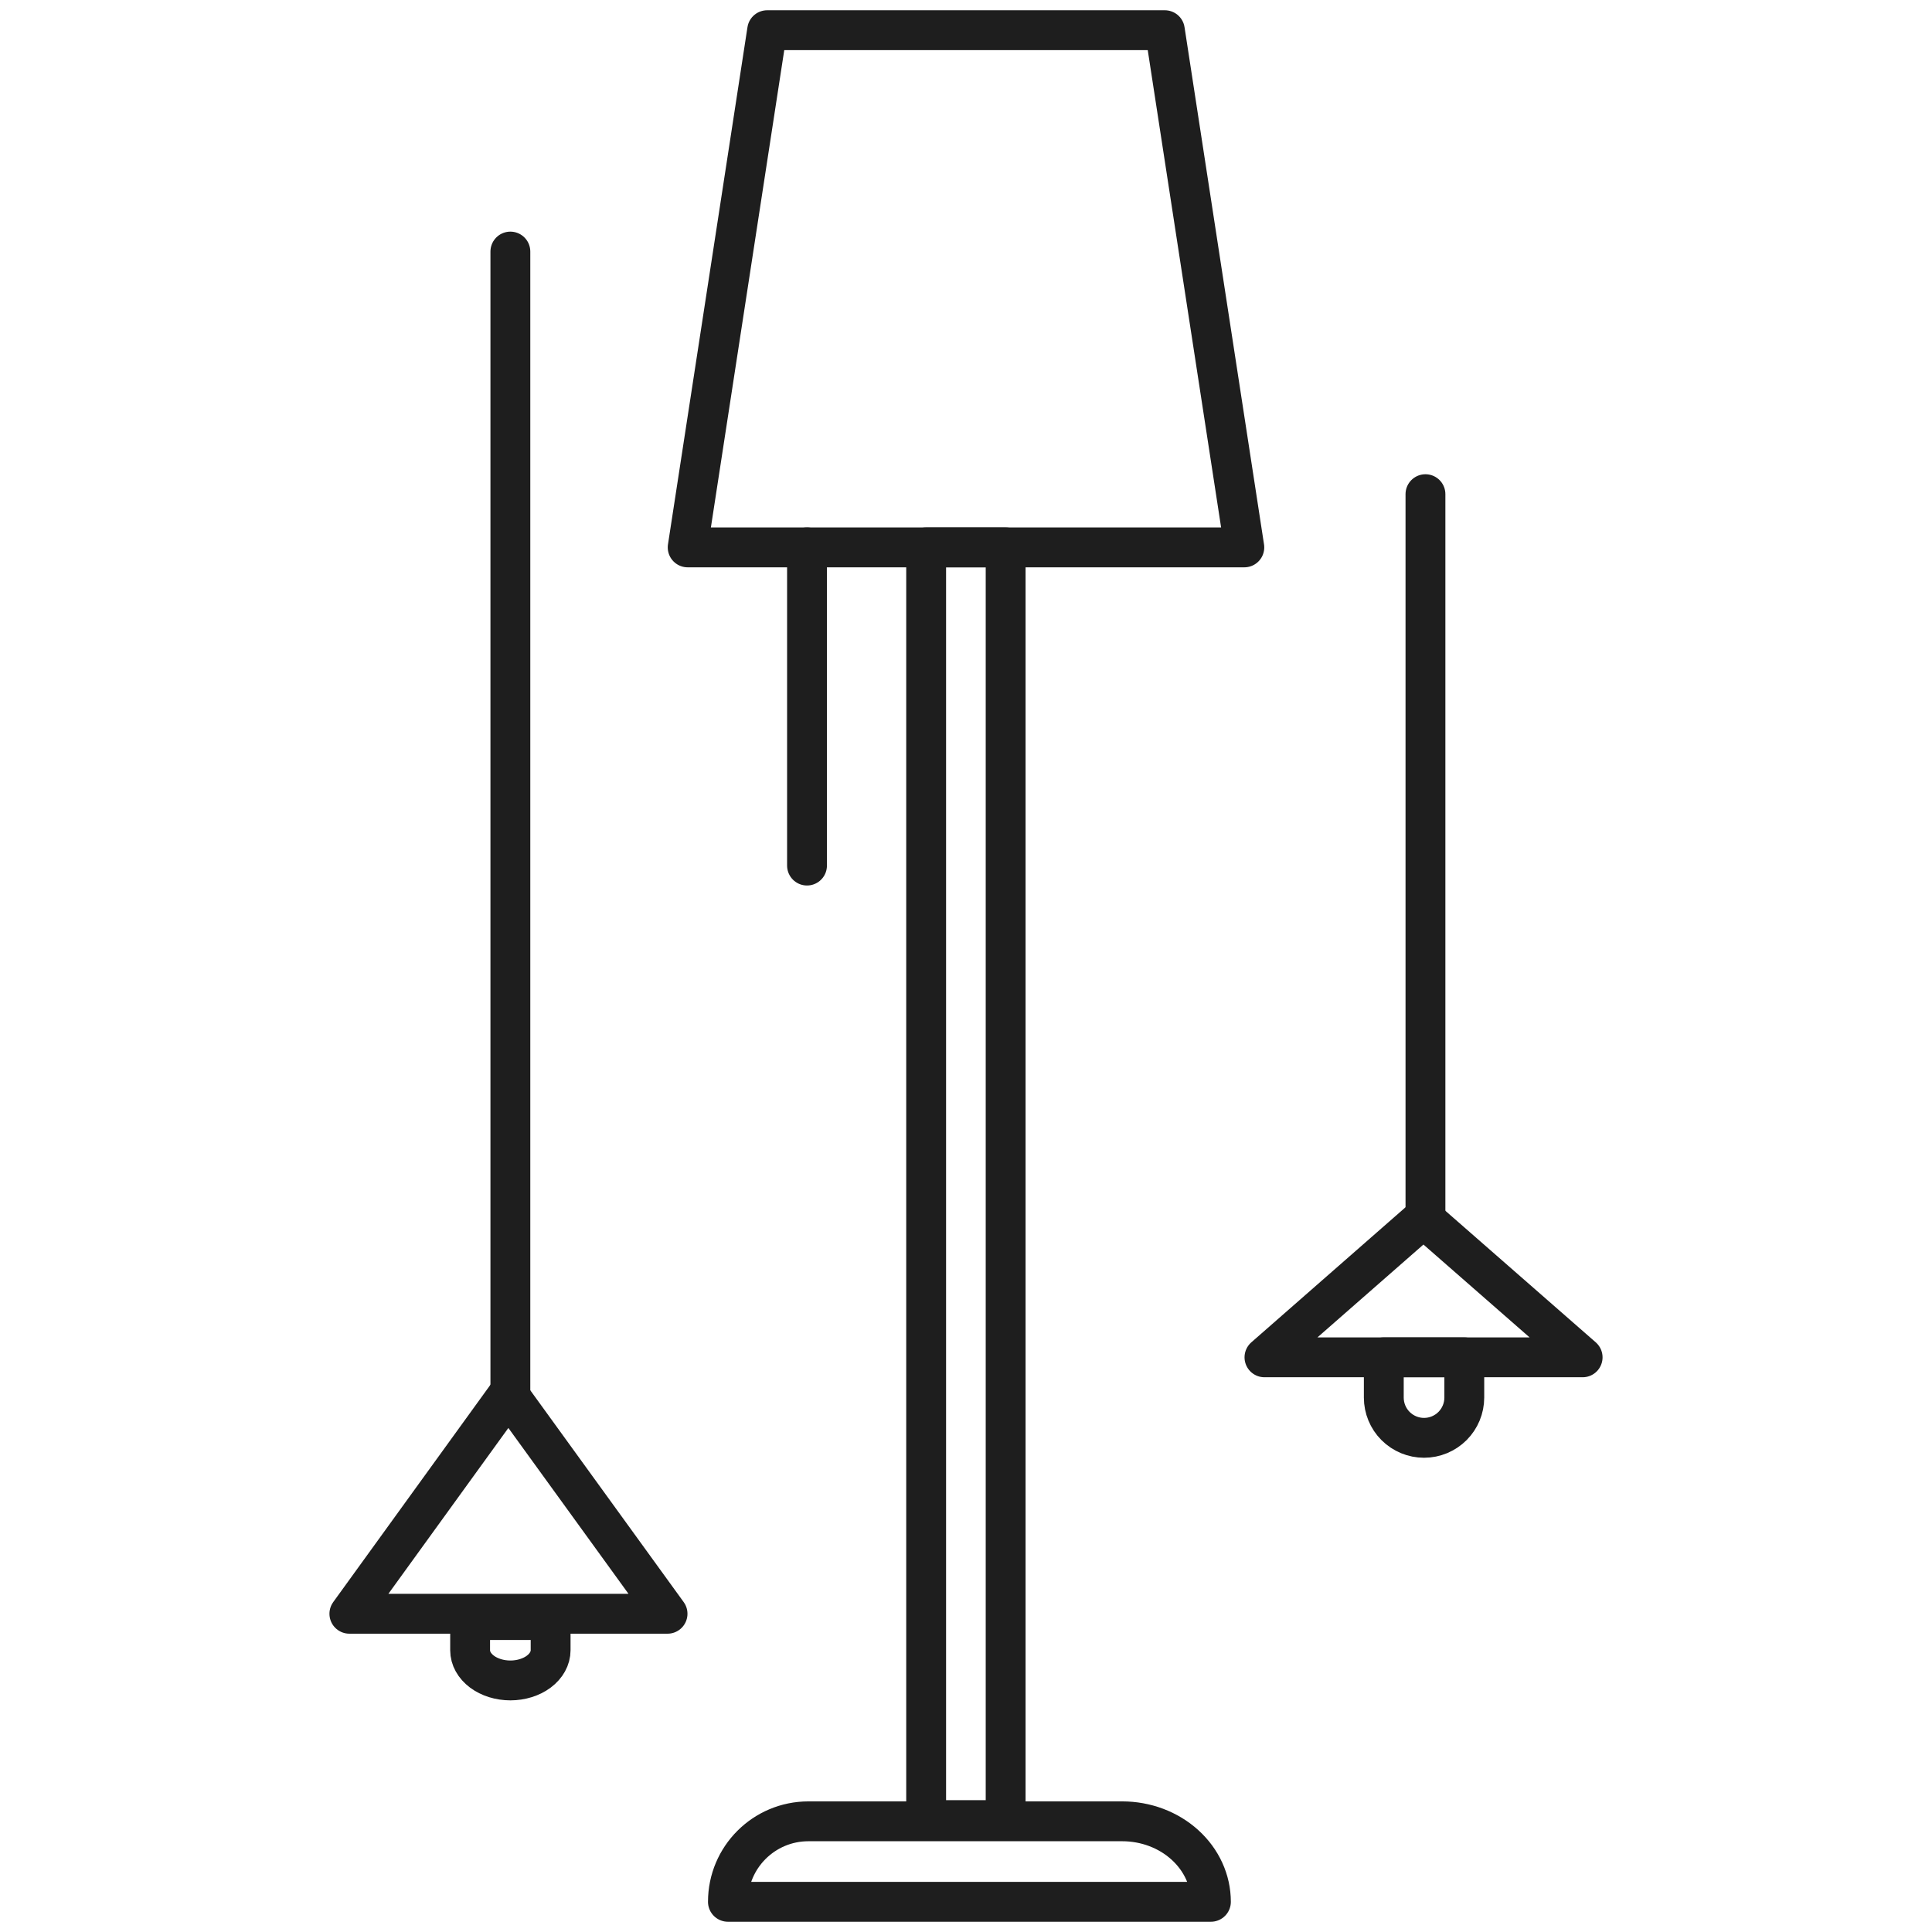
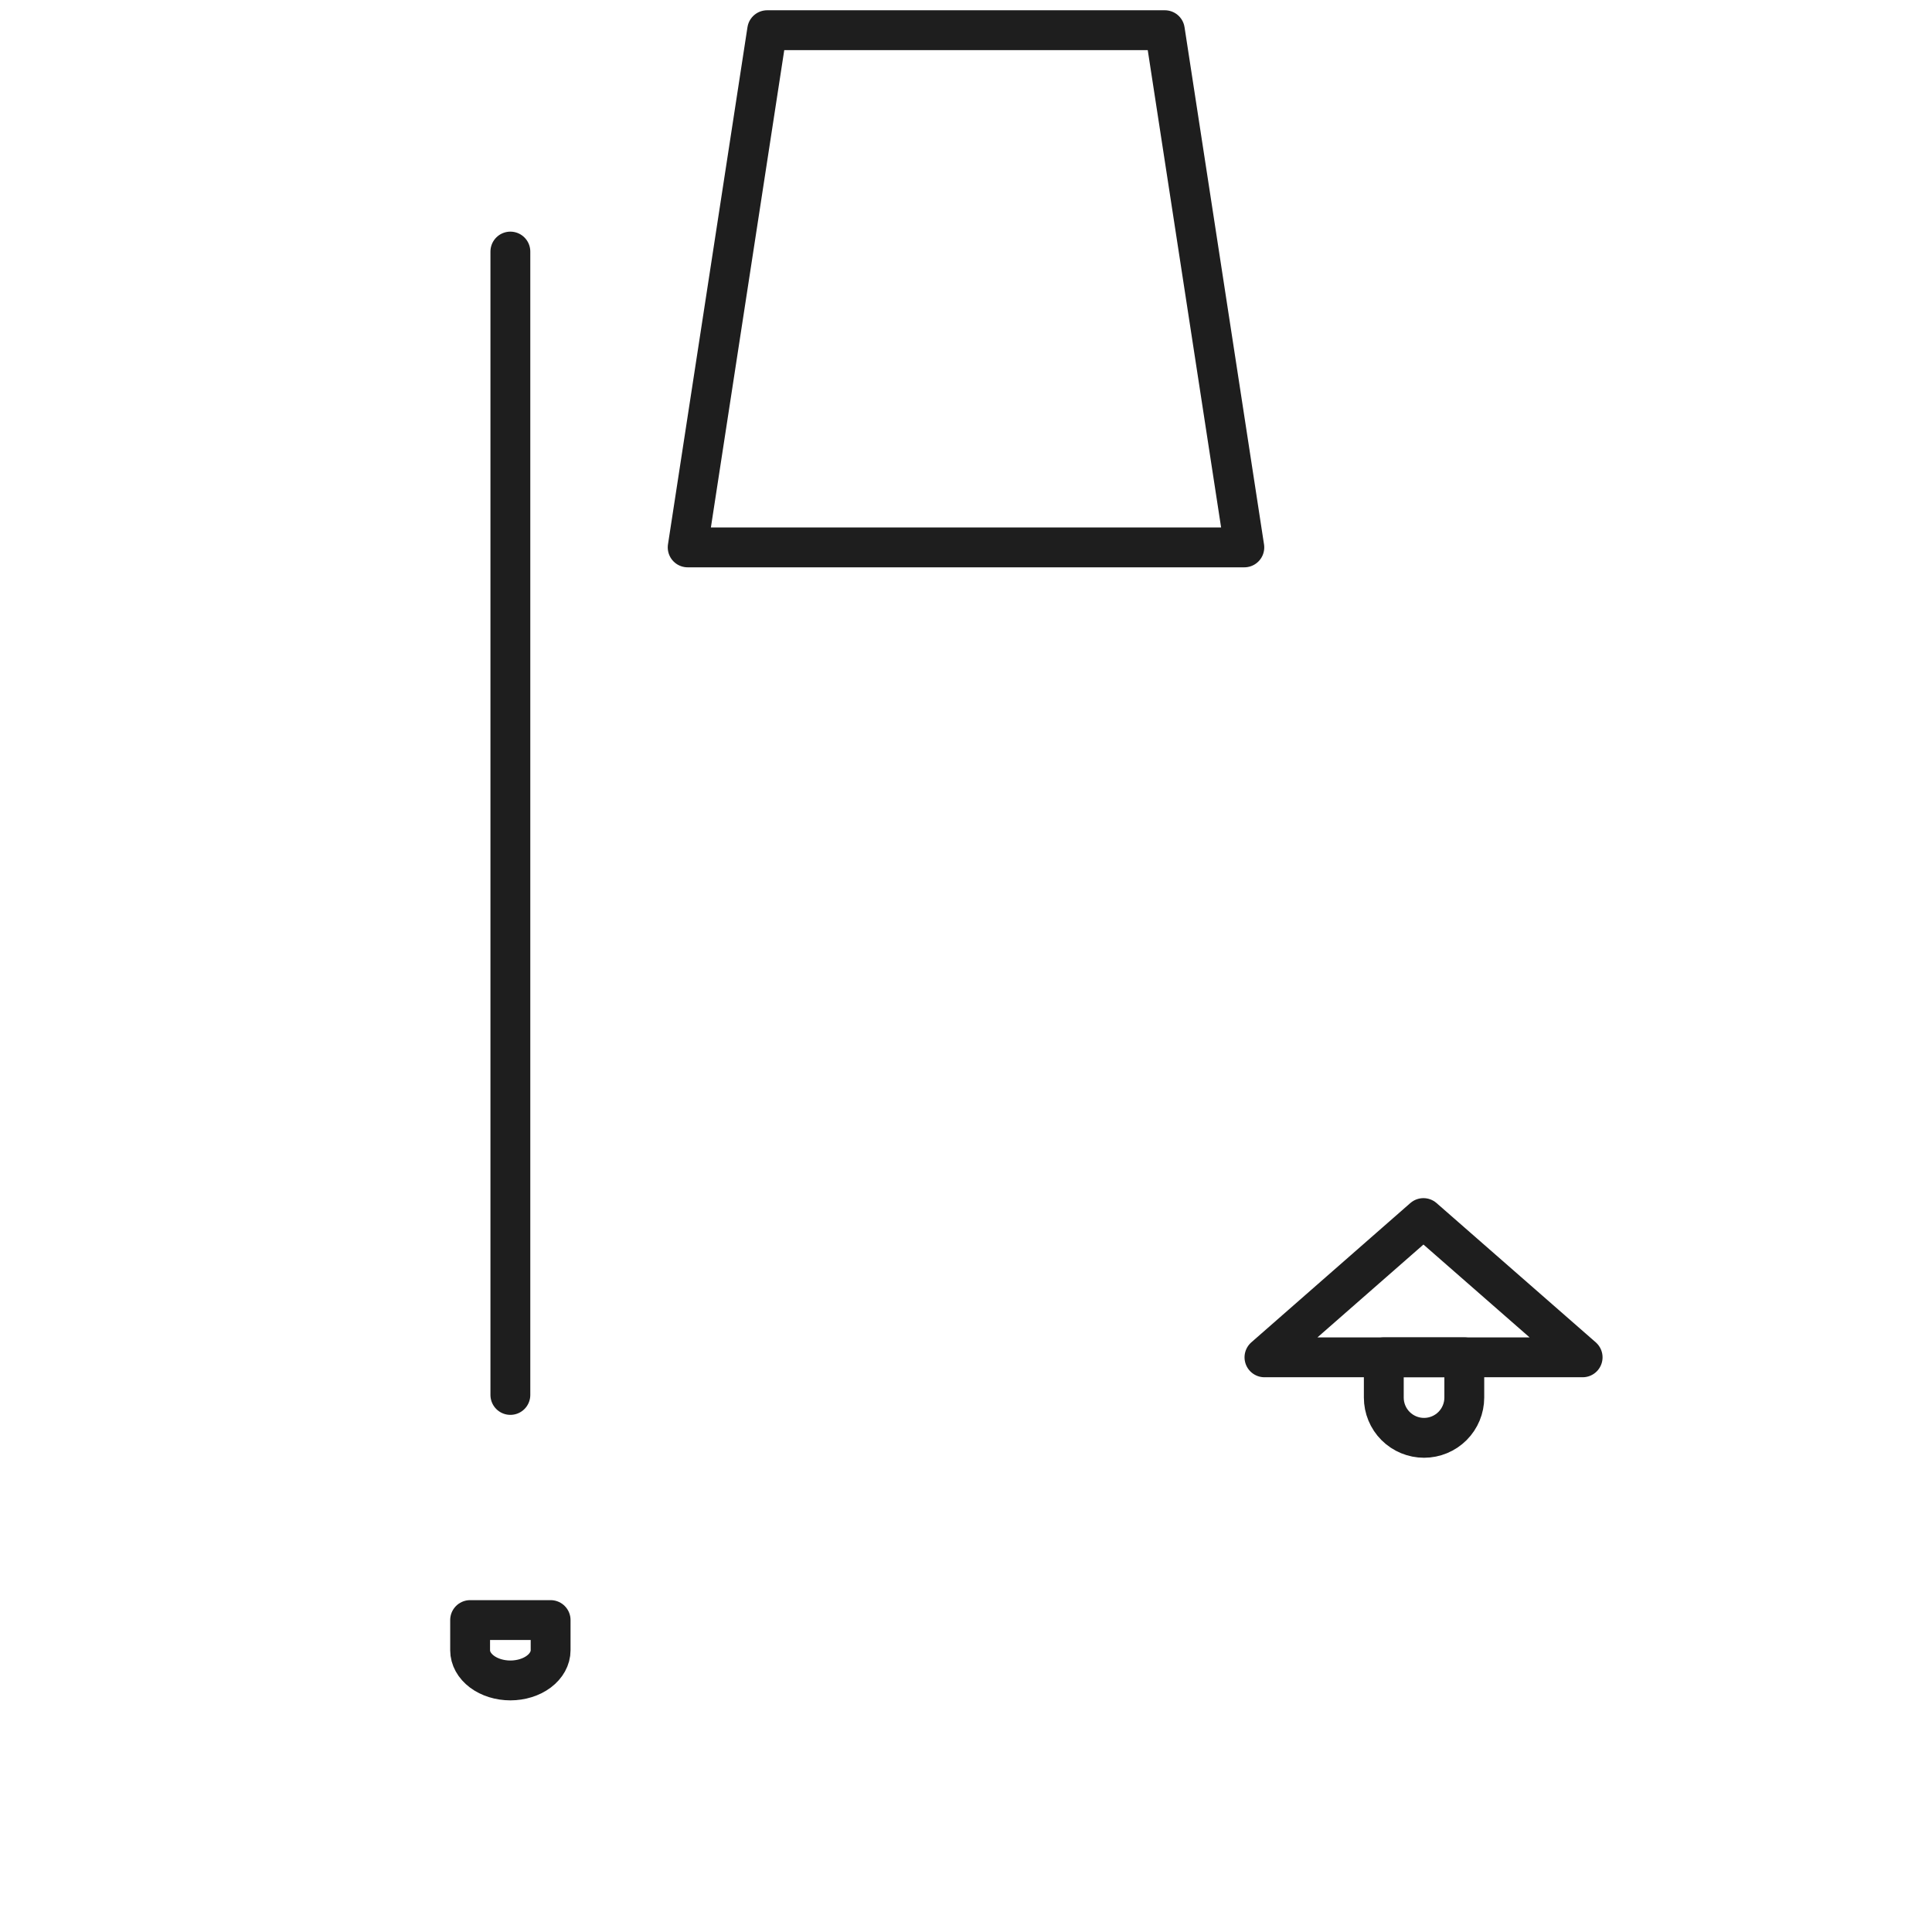
<svg xmlns="http://www.w3.org/2000/svg" fill="none" viewBox="0 0 96 96" height="96" width="96">
  <path stroke-linejoin="round" stroke-linecap="round" stroke-width="1.98" stroke="#1E1E1E" d="M25.36 12.5L25.36 69.314" />
-   <path stroke-linejoin="round" stroke-linecap="round" stroke-width="1.98" stroke="#1E1E1E" d="M25.26 69.266L33.17 80.187H17.36L25.26 69.266Z" />
  <path stroke-linejoin="round" stroke-linecap="round" stroke-width="1.98" stroke="#1E1E1E" d="M23.36 80.5H27.36V82C27.36 82.398 27.149 82.779 26.774 83.061C26.399 83.342 25.89 83.5 25.36 83.5C24.83 83.5 24.321 83.342 23.946 83.061C23.571 82.779 23.36 82.398 23.36 82V80.5Z" />
-   <path stroke-linejoin="round" stroke-linecap="round" stroke-width="1.98" stroke="#1E1E1E" d="M36.17 94.5C36.17 92.291 37.961 90.5 40.17 90.5H55.762C56.931 90.5 58.053 90.921 58.879 91.672C59.706 92.422 60.17 93.439 60.17 94.5H36.17V94.5Z" />
-   <path stroke-linejoin="round" stroke-linecap="round" stroke-width="1.98" stroke="#1E1E1E" d="M49.97 27.2H46.02V90.44H49.97V27.2Z" />
  <path stroke-linejoin="round" stroke-linecap="round" stroke-width="1.98" stroke="#1E1E1E" d="M61.83 27.2H34.17L38.12 1.5H57.88L61.83 27.2Z" />
-   <path stroke-linejoin="round" stroke-linecap="round" stroke-width="1.98" stroke="#1E1E1E" d="M40.1 27.2V43.01" />
-   <path stroke-linejoin="round" stroke-linecap="round" stroke-width="1.98" stroke="#1E1E1E" d="M70.83 24.555L70.83 60.555" />
  <path stroke-linejoin="round" stroke-linecap="round" stroke-width="1.98" stroke="#1E1E1E" d="M70.73 60.525L78.64 67.445H62.83L70.73 60.525Z" />
  <path stroke-linejoin="round" stroke-linecap="round" stroke-width="1.98" stroke="#1E1E1E" d="M68.76 67.445H72.76V69.445C72.76 69.975 72.549 70.484 72.174 70.859C71.799 71.234 71.29 71.445 70.76 71.445C70.229 71.445 69.721 71.234 69.345 70.859C68.97 70.484 68.76 69.975 68.76 69.445V67.445Z" />
</svg>